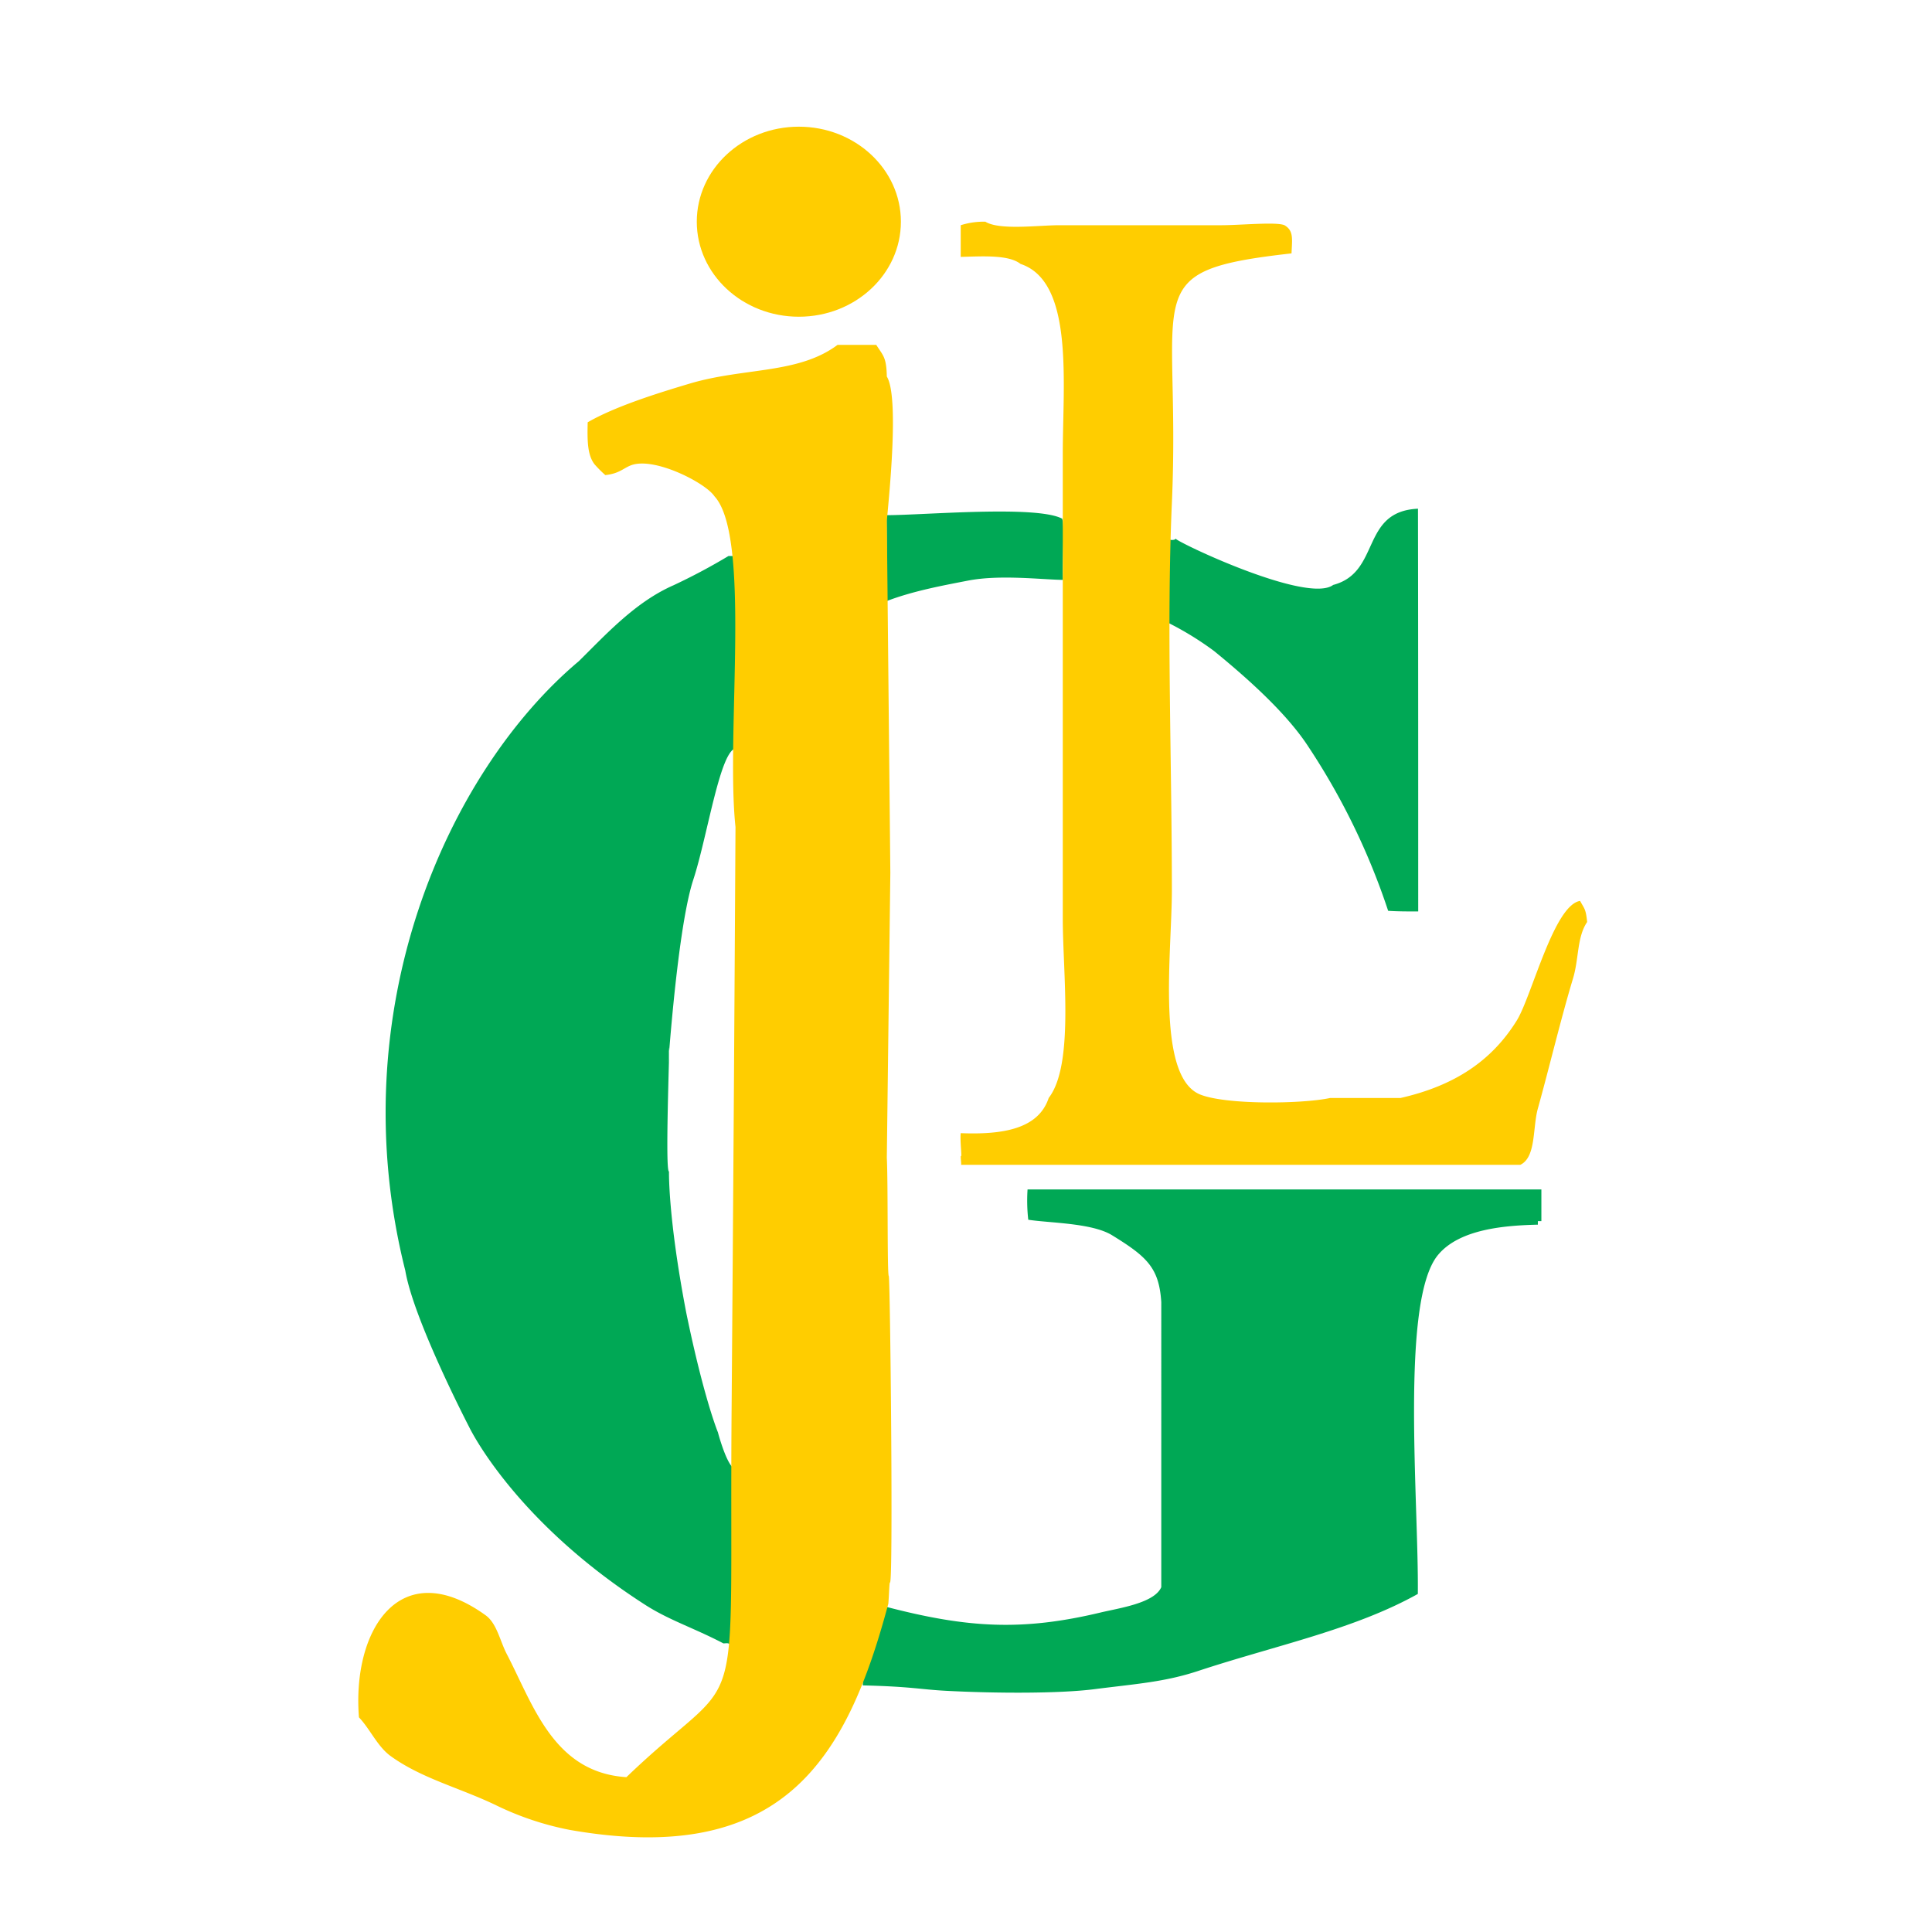
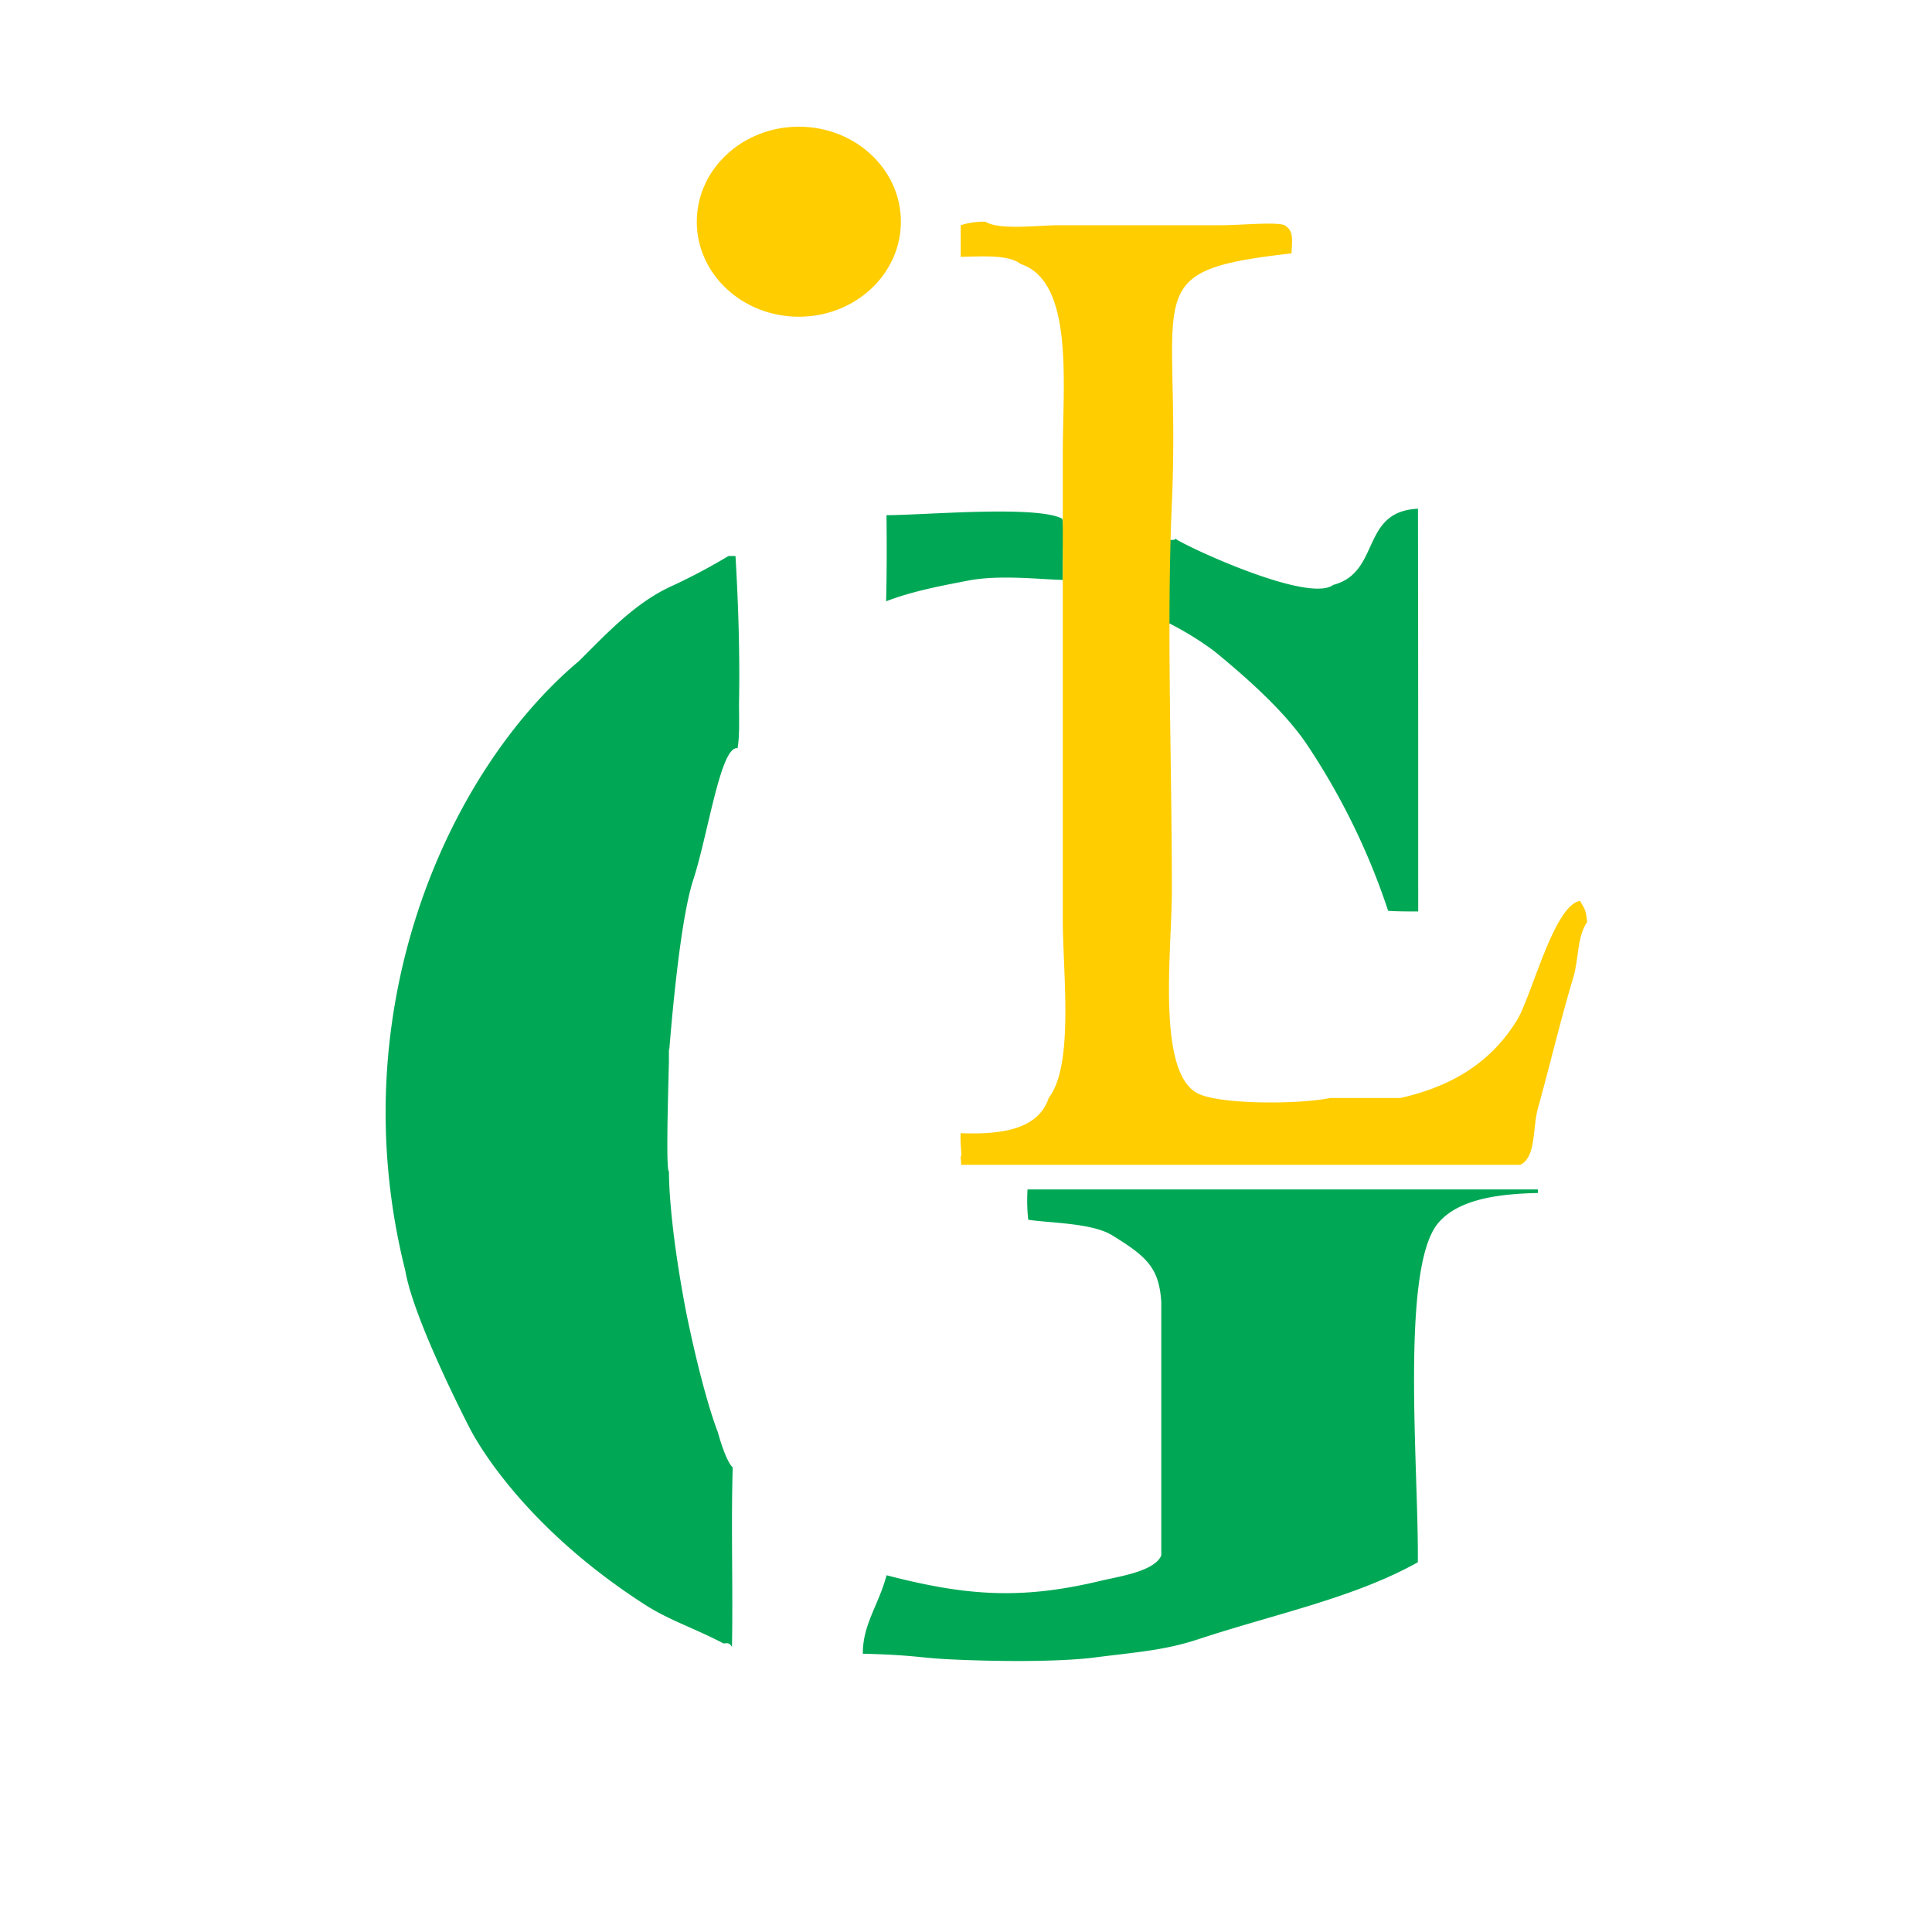
<svg xmlns="http://www.w3.org/2000/svg" width="100" height="100" viewBox="0 0 549 549">
  <defs>
    <style>
      .cls-1 {
        fill: #00a855;
      }

      .cls-1, .cls-2 {
        fill-rule: evenodd;
      }

      .cls-2, .cls-3 {
        fill: #ffcd00;
      }
    </style>
  </defs>
-   <path id="Relleno_de_color_3" data-name="Relleno de color 3" class="cls-1" d="M302.069,164.783c-6.158-.087-17.991-1.559-27.069.217-6.768,1.324-15.539,2.9-23.2,5.865,0.2-8.2.2-16.532,0.107-24.473,10.626,0,42.566-2.88,49.909.99C302.717,150.353,301.688,159.062,302.069,164.783Zm100.865-20.229C403,183,403,221,403,259c-3,0-6,0-8.541-.183A195.42,195.42,0,0,0,371,211c-6.252-9.052-16.547-18.281-26-26a88.112,88.112,0,0,0-13-8c0-8-.1-23.805,0-24,0,0.584,2.195.584,2,0-0.1.779,37.46,18.752,44.844,13.212C392.464,162.633,386.5,145.321,402.934,144.554ZM207,158h2c0.708,12.026,1.292,26.672,1,42,0,4.333.212,9.18-.425,12.638C204.814,211.656,201.152,237.35,197,250c-4.986,15.191-7.639,61.322-7,50,0.723-12.81-1.205,32.847.1,32.907,0,0-.3,13,4.9,40.093,5.049,24.539,9,34,9,34s2.072,7.928,4.207,10c-0.487,17,.1,34-0.207,51-0.819-1.4-1.444-1.018-2.431-1.011-8.551-4.477-15.6-6.637-22.524-11.147-37.256-24.014-49.746-50.373-49.746-50.373s-15.737-30.275-18.128-44.4C96.543,287.052,127.4,219.029,164.5,187.864c7.7-7.585,16.036-16.8,26.874-21.547A172.33,172.33,0,0,0,207,158ZM438,338v9h-1v1c-9.031.228-22.22,1.12-28.409,8.654-10.754,13.09-5.4,70.431-5.7,96.283-18.155,10.143-40.429,14.628-62.395,21.878-9.612,3.173-17.565,3.659-29.5,5.185-10.025,1.282-28.253,1.2-42.261.459-7.177-.381-9.712-1.2-23.55-1.534-0.061-8.3,4.51-13.873,6.746-22.3,23.024,6,38.575,6.9,60.761,1.6,5.369-1.282,15.332-2.665,17.3-7.217V370c-0.632-9.748-4.073-12.9-14-19-5.728-3.522-17.955-3.462-23.8-4.4a48.278,48.278,0,0,1-.2-8.6H438Z" />
-   <path id="Relleno_de_color_2" data-name="Relleno de color 2" class="cls-2" d="M238,98h11c1.947,3.086,2.887,3.43,3,9,3.563,5.732.639,33.981,0,41q0.5,50,1,100-0.5,40.5-1,81c0.368,6.837.086,33.207,0.556,33.6,0.4,0.33,1.314,87.16.351,87.087-0.2-.015-0.21,2.506-0.468,5.985-11.827,44.308-30,74.891-90.439,64.332a84.2,84.2,0,0,1-21-7c-10.338-4.987-21.158-7.6-30-14-3.747-2.714-5.82-7.659-9-11-1.987-24.95,11.739-46.485,36-29,3.188,2.3,4.077,7.307,6,11,7.574,14.548,13.288,33.653,34,35,34.693-33.345,29.079-9.043,29.906-105.987Q208.546,317,209,235c-2.816-26.262,4.591-82.586-6-94-2.453-3.689-16.179-10.78-23-9-2.6.679-3.659,2.562-8,3a35.383,35.383,0,0,1-3-3c-2.133-2.667-2.12-6.954-2-12,7.809-4.516,19.937-8.3,29-11C211.436,104.4,226.848,106.351,238,98Z" />
+   <path id="Relleno_de_color_3" data-name="Relleno de color 3" class="cls-1" d="M302.069,164.783c-6.158-.087-17.991-1.559-27.069.217-6.768,1.324-15.539,2.9-23.2,5.865,0.2-8.2.2-16.532,0.107-24.473,10.626,0,42.566-2.88,49.909.99C302.717,150.353,301.688,159.062,302.069,164.783Zm100.865-20.229C403,183,403,221,403,259c-3,0-6,0-8.541-.183A195.42,195.42,0,0,0,371,211c-6.252-9.052-16.547-18.281-26-26a88.112,88.112,0,0,0-13-8c0-8-.1-23.805,0-24,0,0.584,2.195.584,2,0-0.1.779,37.46,18.752,44.844,13.212C392.464,162.633,386.5,145.321,402.934,144.554ZM207,158h2c0.708,12.026,1.292,26.672,1,42,0,4.333.212,9.18-.425,12.638C204.814,211.656,201.152,237.35,197,250c-4.986,15.191-7.639,61.322-7,50,0.723-12.81-1.205,32.847.1,32.907,0,0-.3,13,4.9,40.093,5.049,24.539,9,34,9,34s2.072,7.928,4.207,10c-0.487,17,.1,34-0.207,51-0.819-1.4-1.444-1.018-2.431-1.011-8.551-4.477-15.6-6.637-22.524-11.147-37.256-24.014-49.746-50.373-49.746-50.373s-15.737-30.275-18.128-44.4C96.543,287.052,127.4,219.029,164.5,187.864c7.7-7.585,16.036-16.8,26.874-21.547A172.33,172.33,0,0,0,207,158ZM438,338h-1v1c-9.031.228-22.22,1.12-28.409,8.654-10.754,13.09-5.4,70.431-5.7,96.283-18.155,10.143-40.429,14.628-62.395,21.878-9.612,3.173-17.565,3.659-29.5,5.185-10.025,1.282-28.253,1.2-42.261.459-7.177-.381-9.712-1.2-23.55-1.534-0.061-8.3,4.51-13.873,6.746-22.3,23.024,6,38.575,6.9,60.761,1.6,5.369-1.282,15.332-2.665,17.3-7.217V370c-0.632-9.748-4.073-12.9-14-19-5.728-3.522-17.955-3.462-23.8-4.4a48.278,48.278,0,0,1-.2-8.6H438Z" />
  <path id="Relleno_de_color_1" data-name="Relleno de color 1" class="cls-2" d="M273,73V64a21.512,21.512,0,0,1,7-1c4.067,2.5,15.033,1,21,1h46c5.47,0,15.747-1.017,18,0,2.639,1.544,2.181,3.874,2,8-44.729,5.053-31.336,10.346-34,71-1.538,35.018,0,72.506,0,110,0,17.52-4.606,52.865,8,58,7.3,2.973,28.954,2.732,37,1h20c15.3-3.483,25.877-10.527,33-22,4.267-6.872,10.518-32.8,18-34,1.225,2.281,1.638,2.251,2,6-2.906,4.274-2.31,10.391-4,16-3.5,11.624-6.776,25.441-10,37-1.525,5.466-.457,13.855-5,16H273c0.374,0.574-.189-2.627.092-2.486s-0.329-4.34-.092-6.514c12.191,0.485,22.107-1.281,25-10,7.27-9.383,4-35.348,4-51,0-44.846,0-89.678,0-132,0-20.2,3.257-48.958-12-54C286.623,72.333,279.153,72.844,273,73Z" />
  <ellipse id="Elipse_1" data-name="Elipse 1" class="cls-3" cx="227" cy="63" rx="29" ry="27" />
</svg>